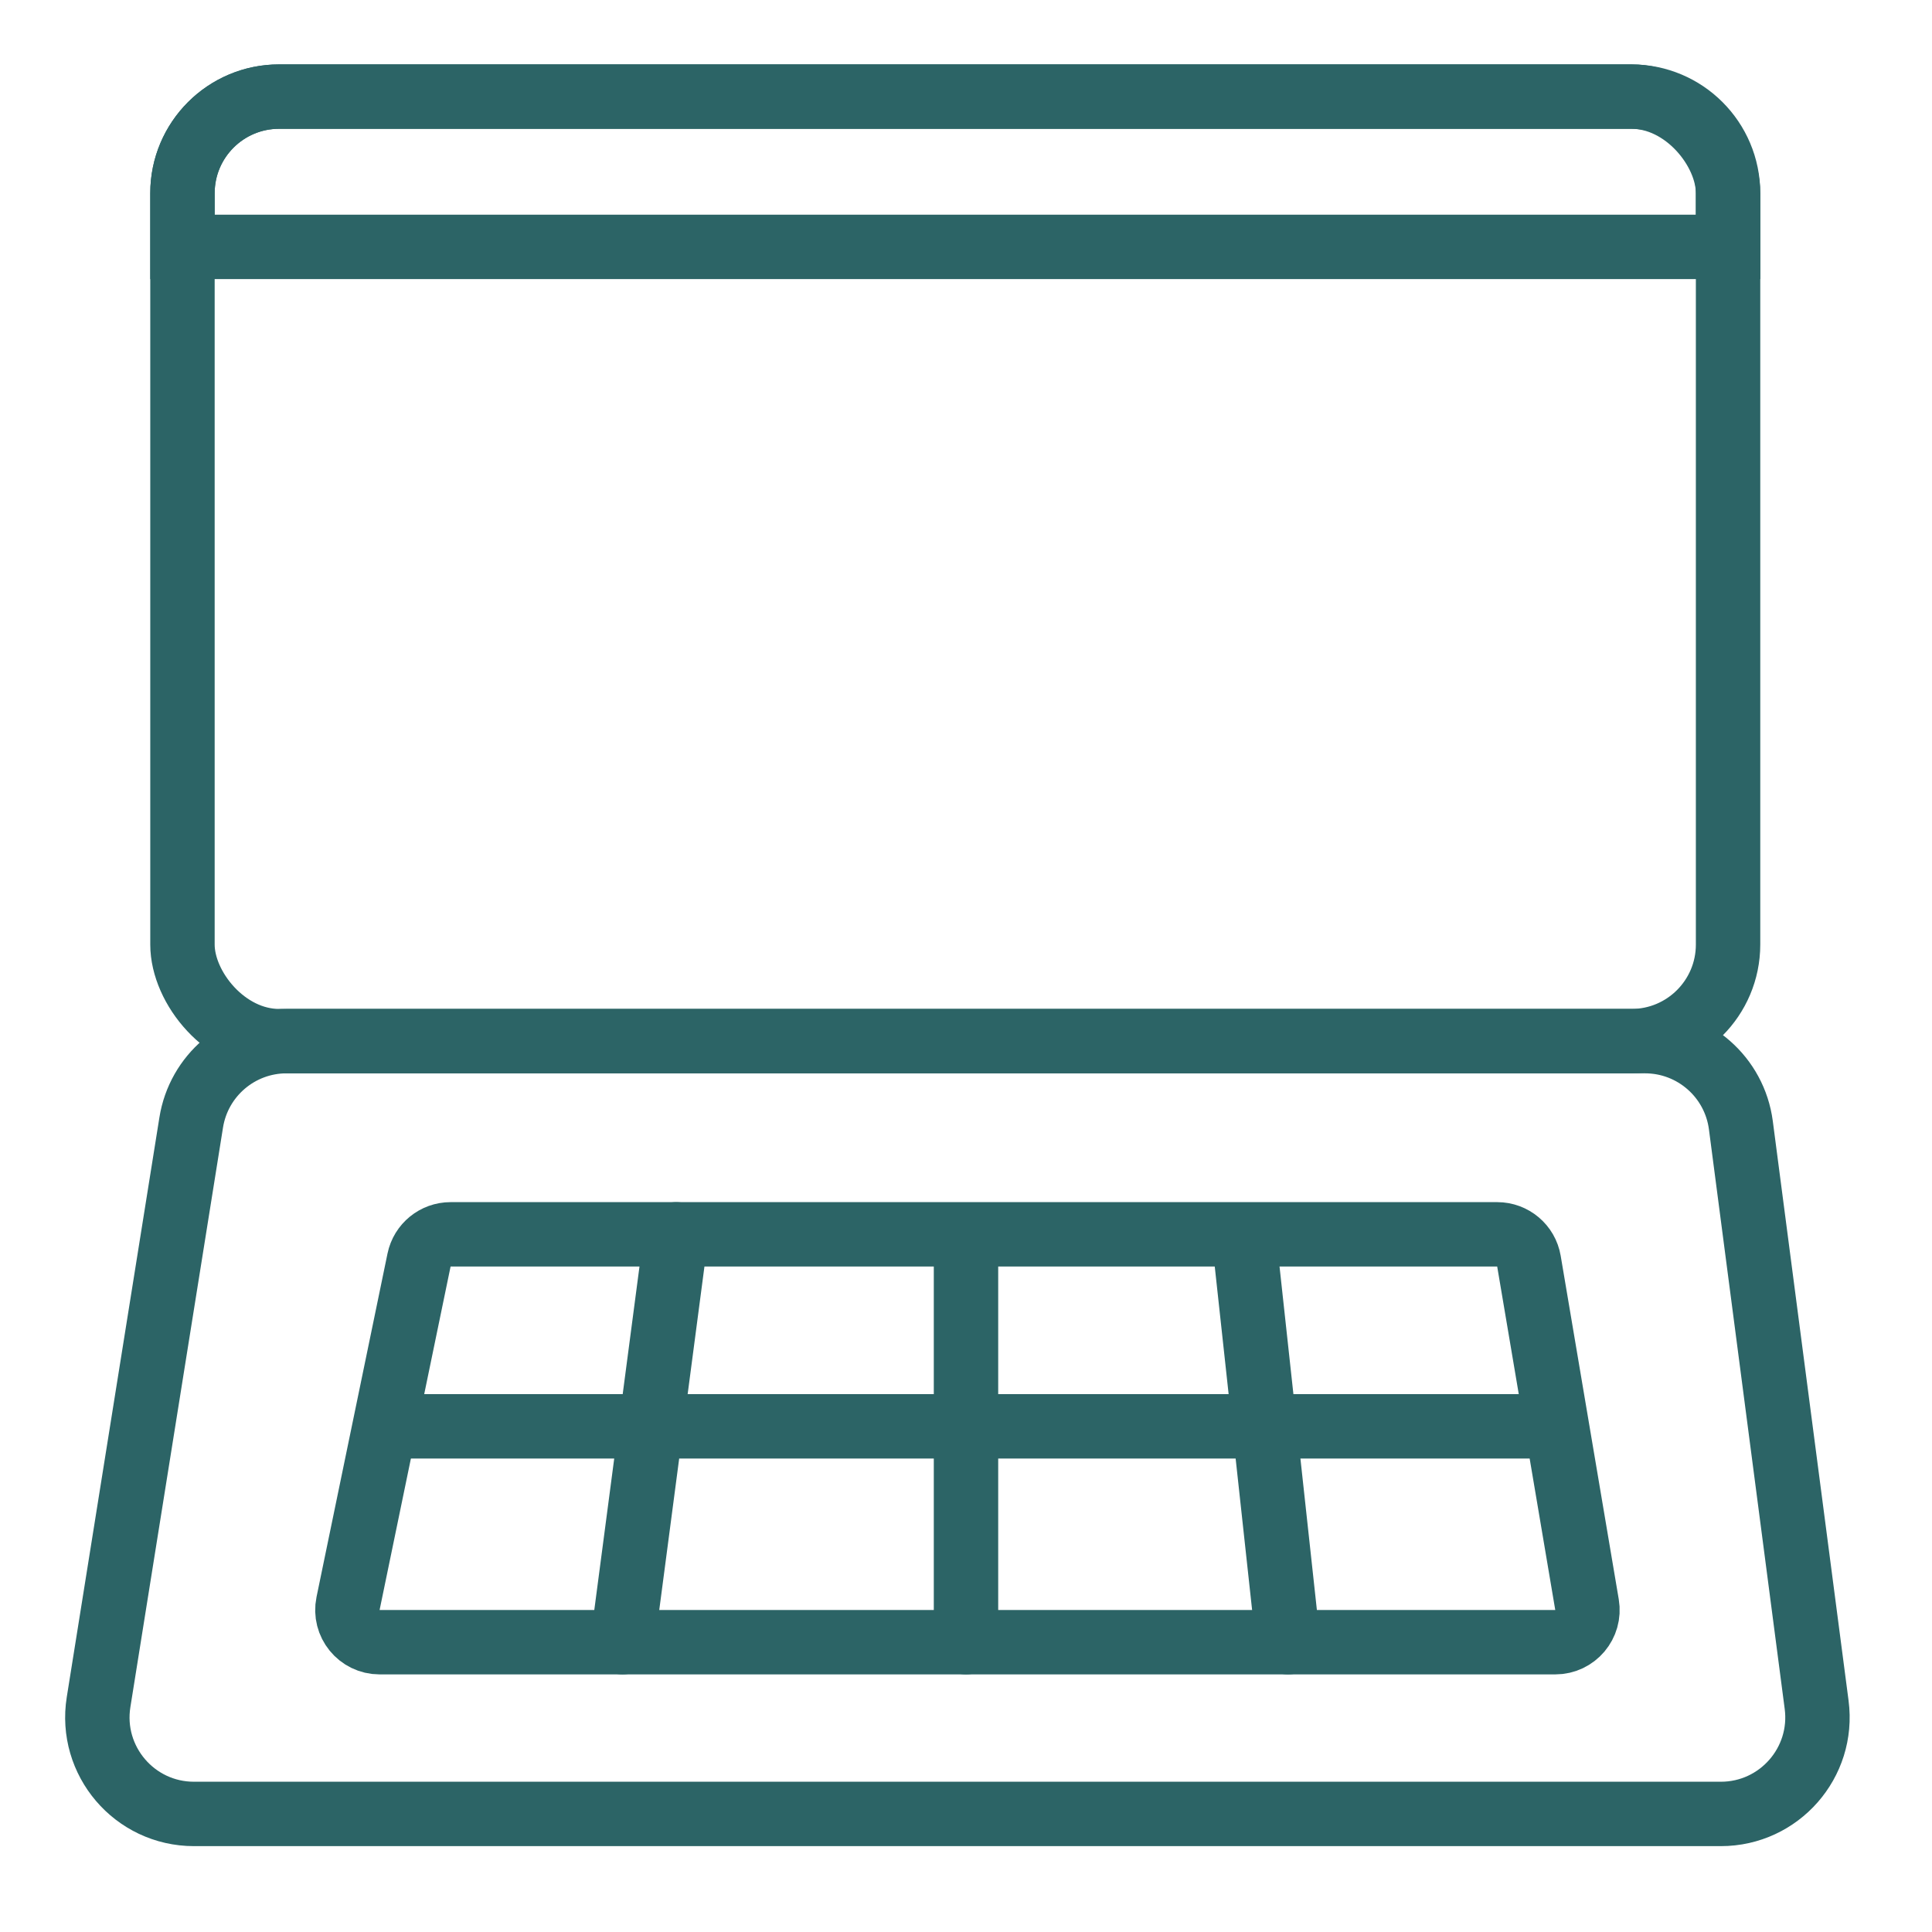
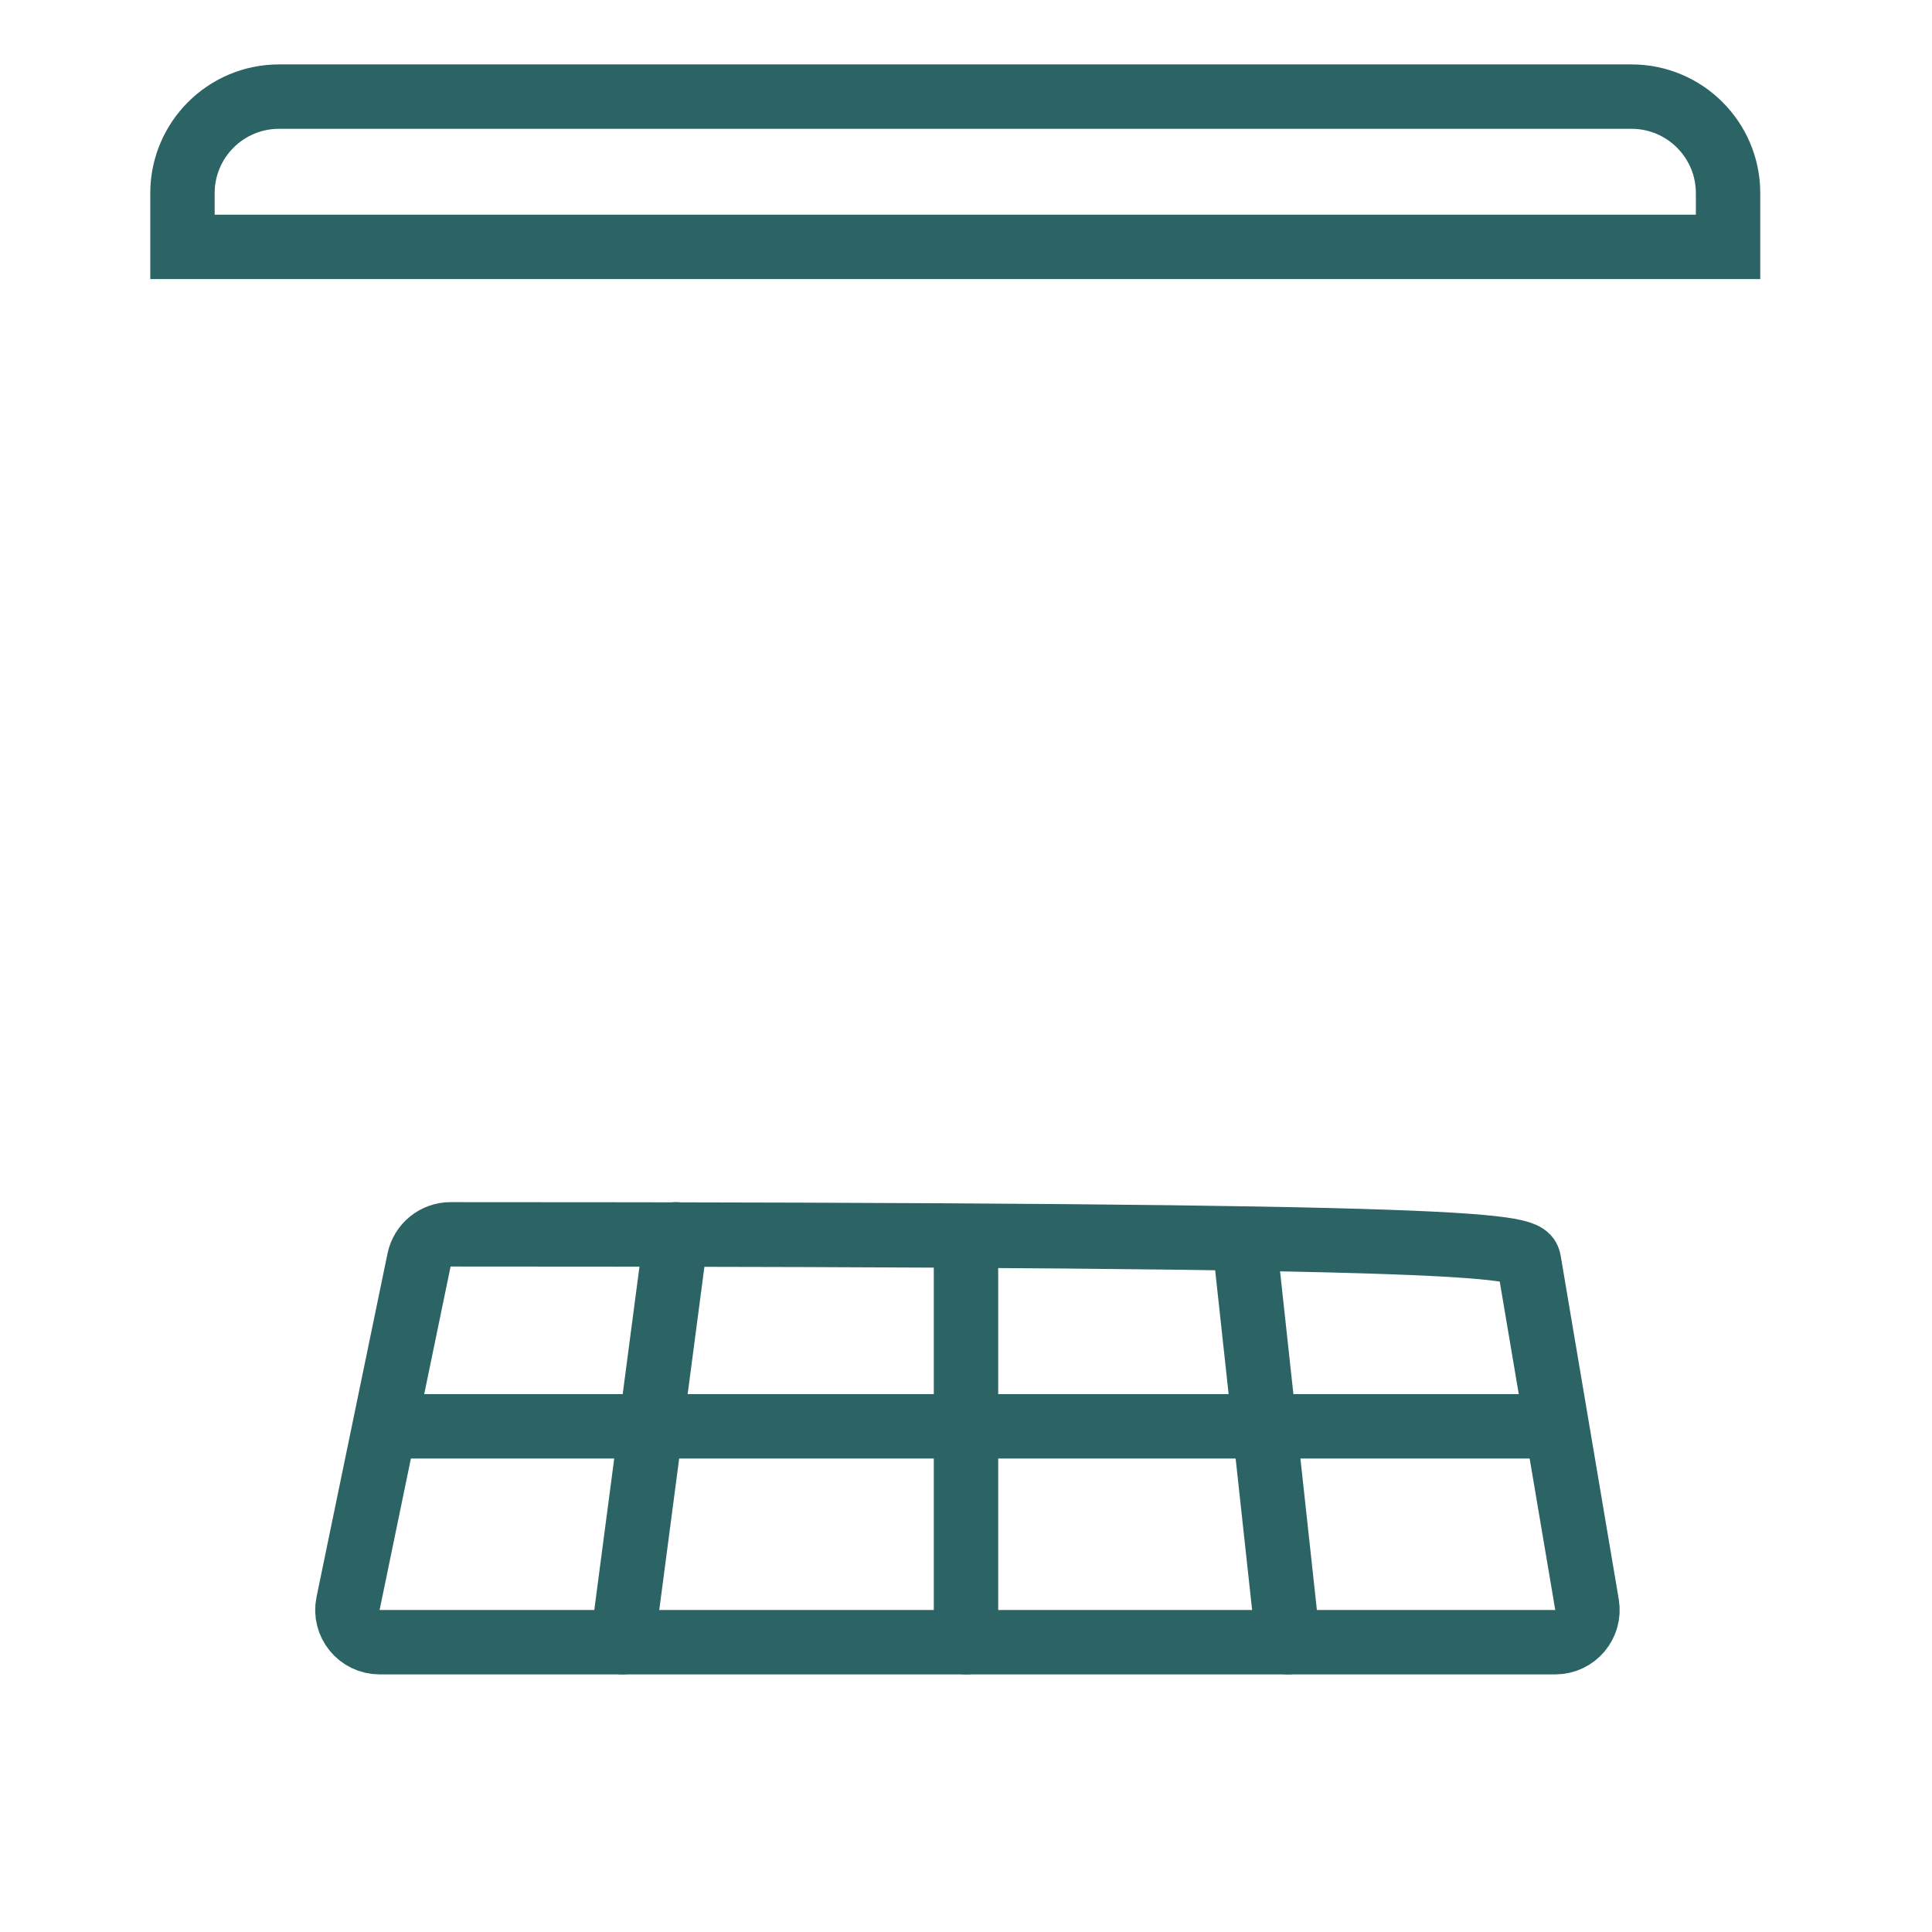
<svg xmlns="http://www.w3.org/2000/svg" width="90" height="90" viewBox="0 0 90 90" fill="none">
  <path d="M45 58.111V76.5M31.5 57.5L29 76.5M58 58.111L60 76.5M18 66.444H72" stroke="#2C6466" stroke-width="3" stroke-linecap="round" stroke-linejoin="round" />
-   <rect x="8.5" y="4.5" width="72" height="44" rx="4.5" stroke="#2C6466" stroke-width="3" />
-   <path d="M13.351 48.5H76.633C78.893 48.5 80.802 50.176 81.096 52.416L84.626 79.416C84.979 82.111 82.881 84.5 80.164 84.5H9.035C6.267 84.5 4.155 82.024 4.592 79.29L8.907 52.29C9.256 50.106 11.139 48.5 13.351 48.5Z" stroke="#2C6466" stroke-width="3" />
-   <path d="M20.99 57.5H69.745C70.477 57.5 71.102 58.028 71.224 58.75L73.929 74.75C74.084 75.665 73.379 76.5 72.45 76.5H17.683C16.733 76.5 16.022 75.627 16.214 74.696L19.521 58.696C19.665 58 20.279 57.5 20.99 57.5Z" stroke="#2C6466" stroke-width="3" />
+   <path d="M20.99 57.5C70.477 57.5 71.102 58.028 71.224 58.75L73.929 74.75C74.084 75.665 73.379 76.5 72.45 76.5H17.683C16.733 76.5 16.022 75.627 16.214 74.696L19.521 58.696C19.665 58 20.279 57.5 20.99 57.5Z" stroke="#2C6466" stroke-width="3" />
  <path d="M13 4.5H76C78.485 4.5 80.5 6.515 80.5 9V11.5H8.5V9C8.5 6.515 10.515 4.5 13 4.5Z" stroke="#2C6466" stroke-width="3" />
</svg>